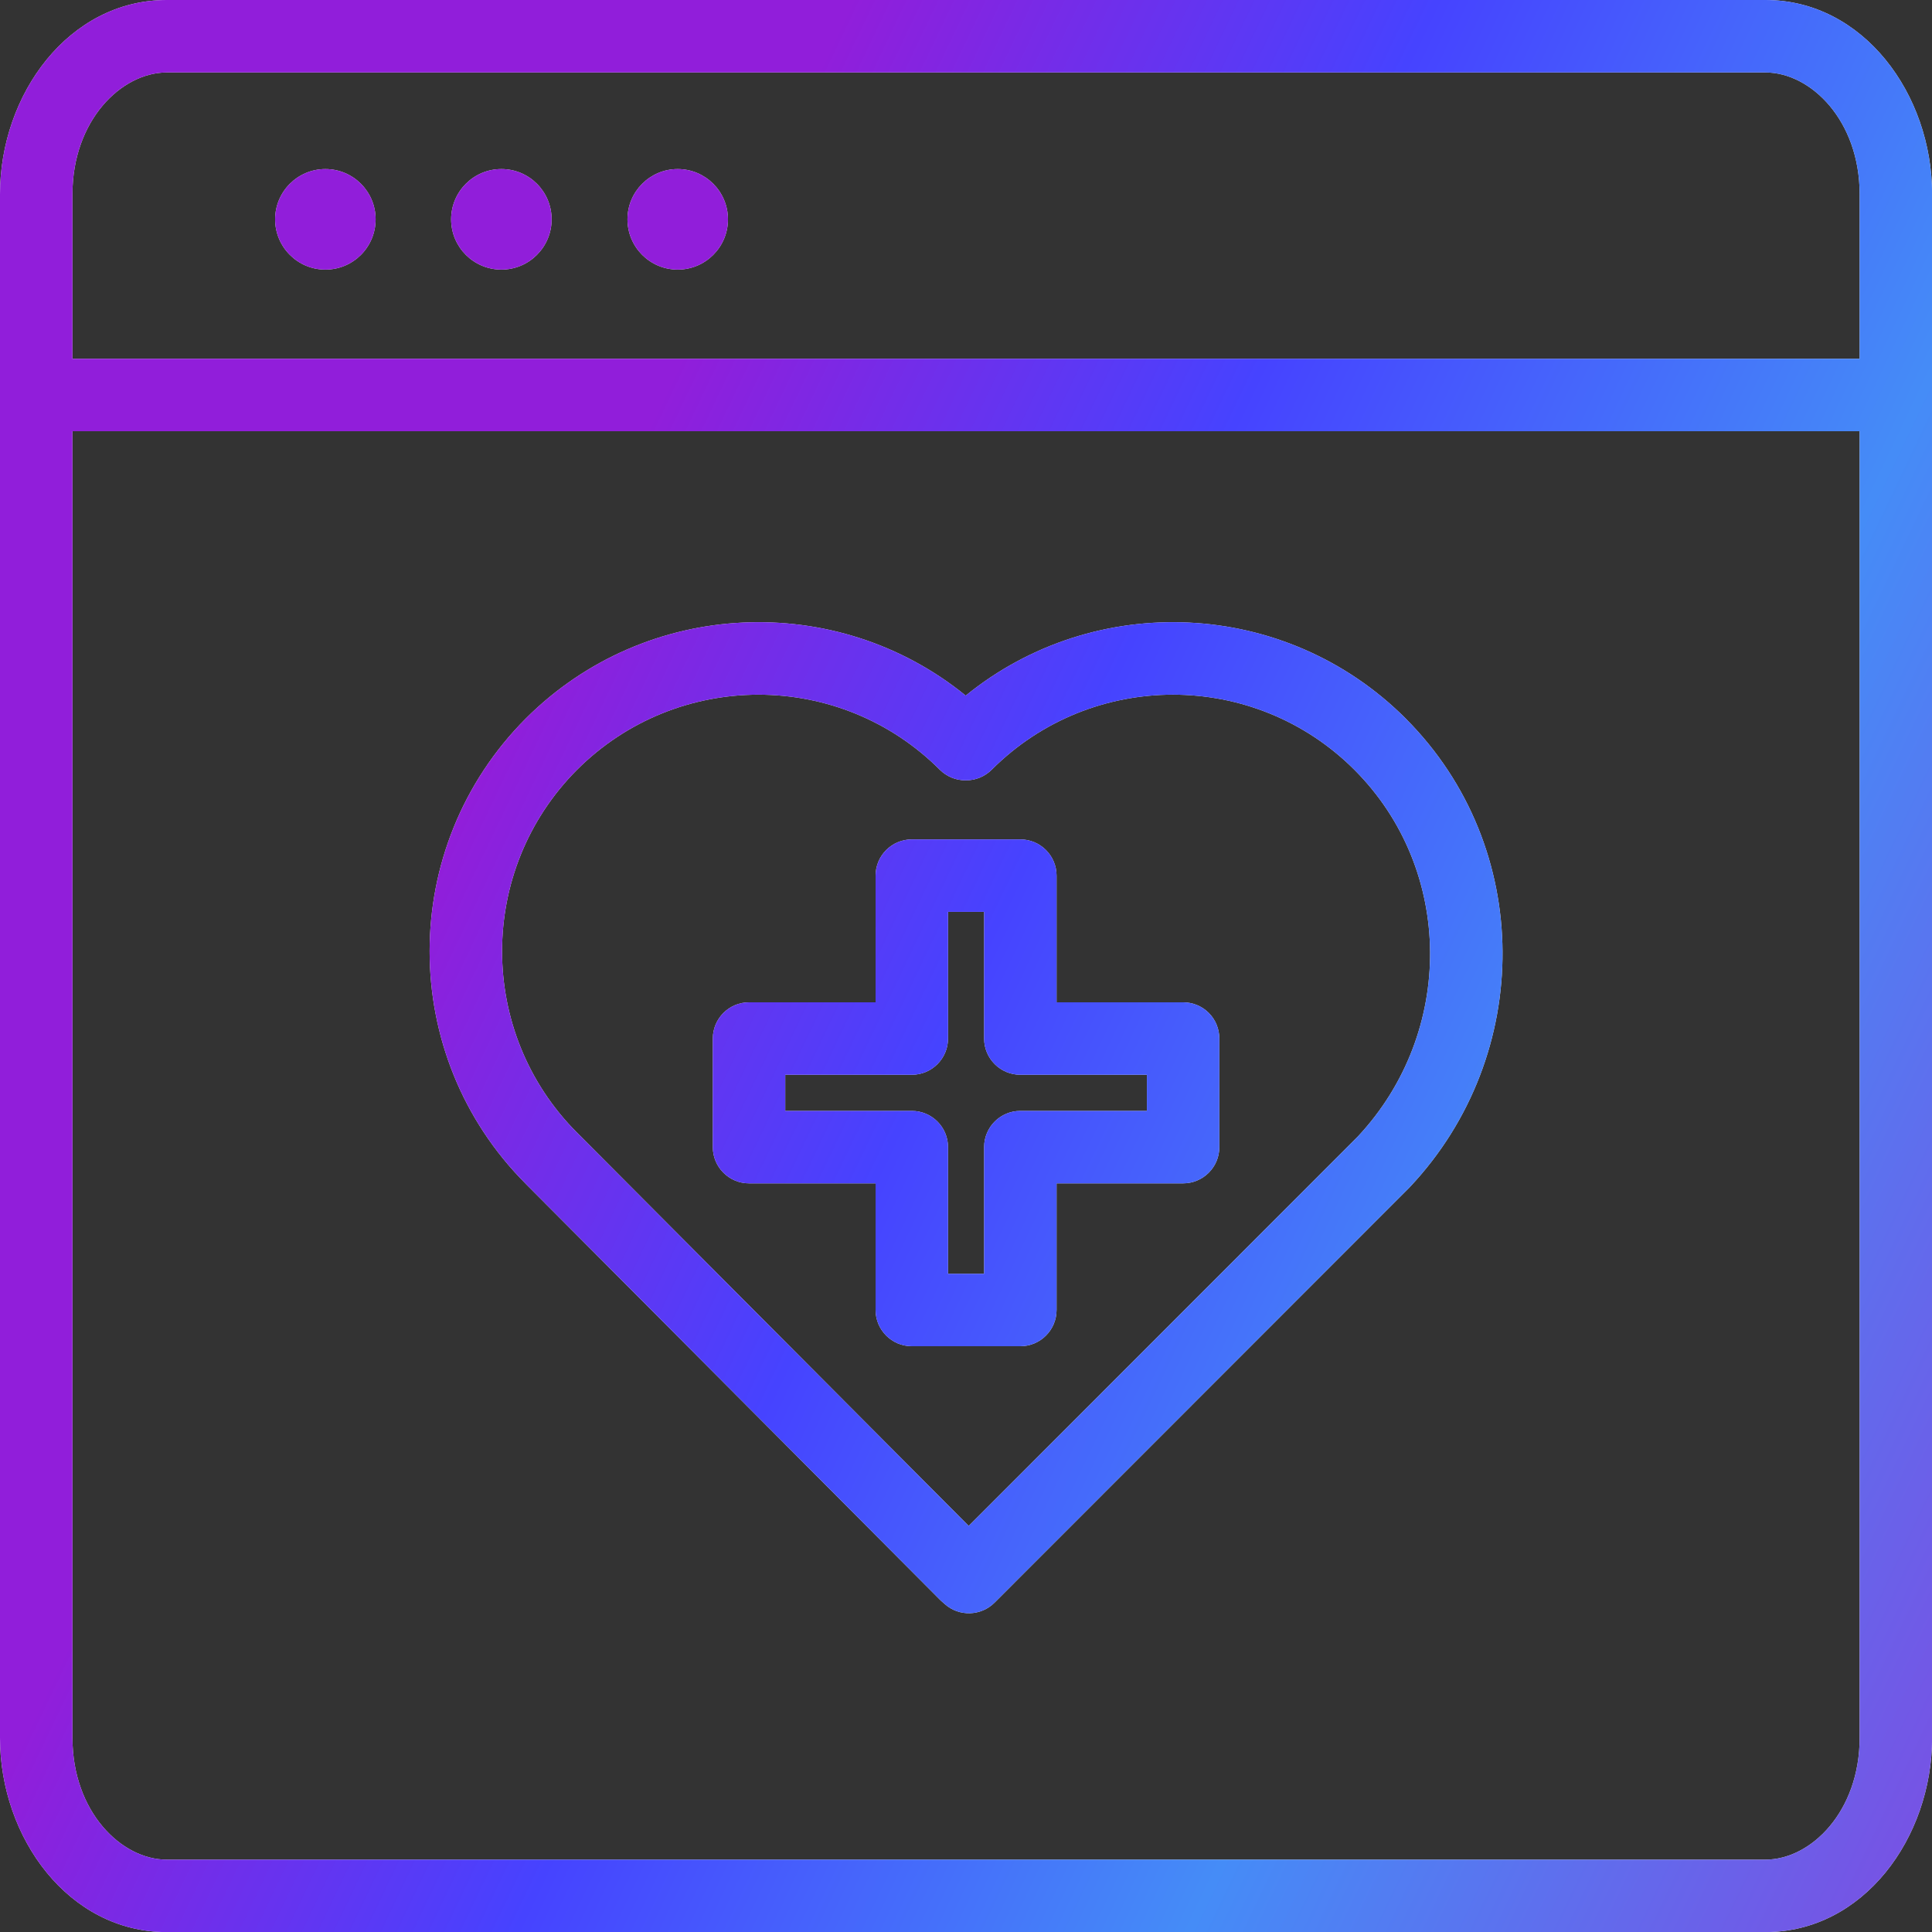
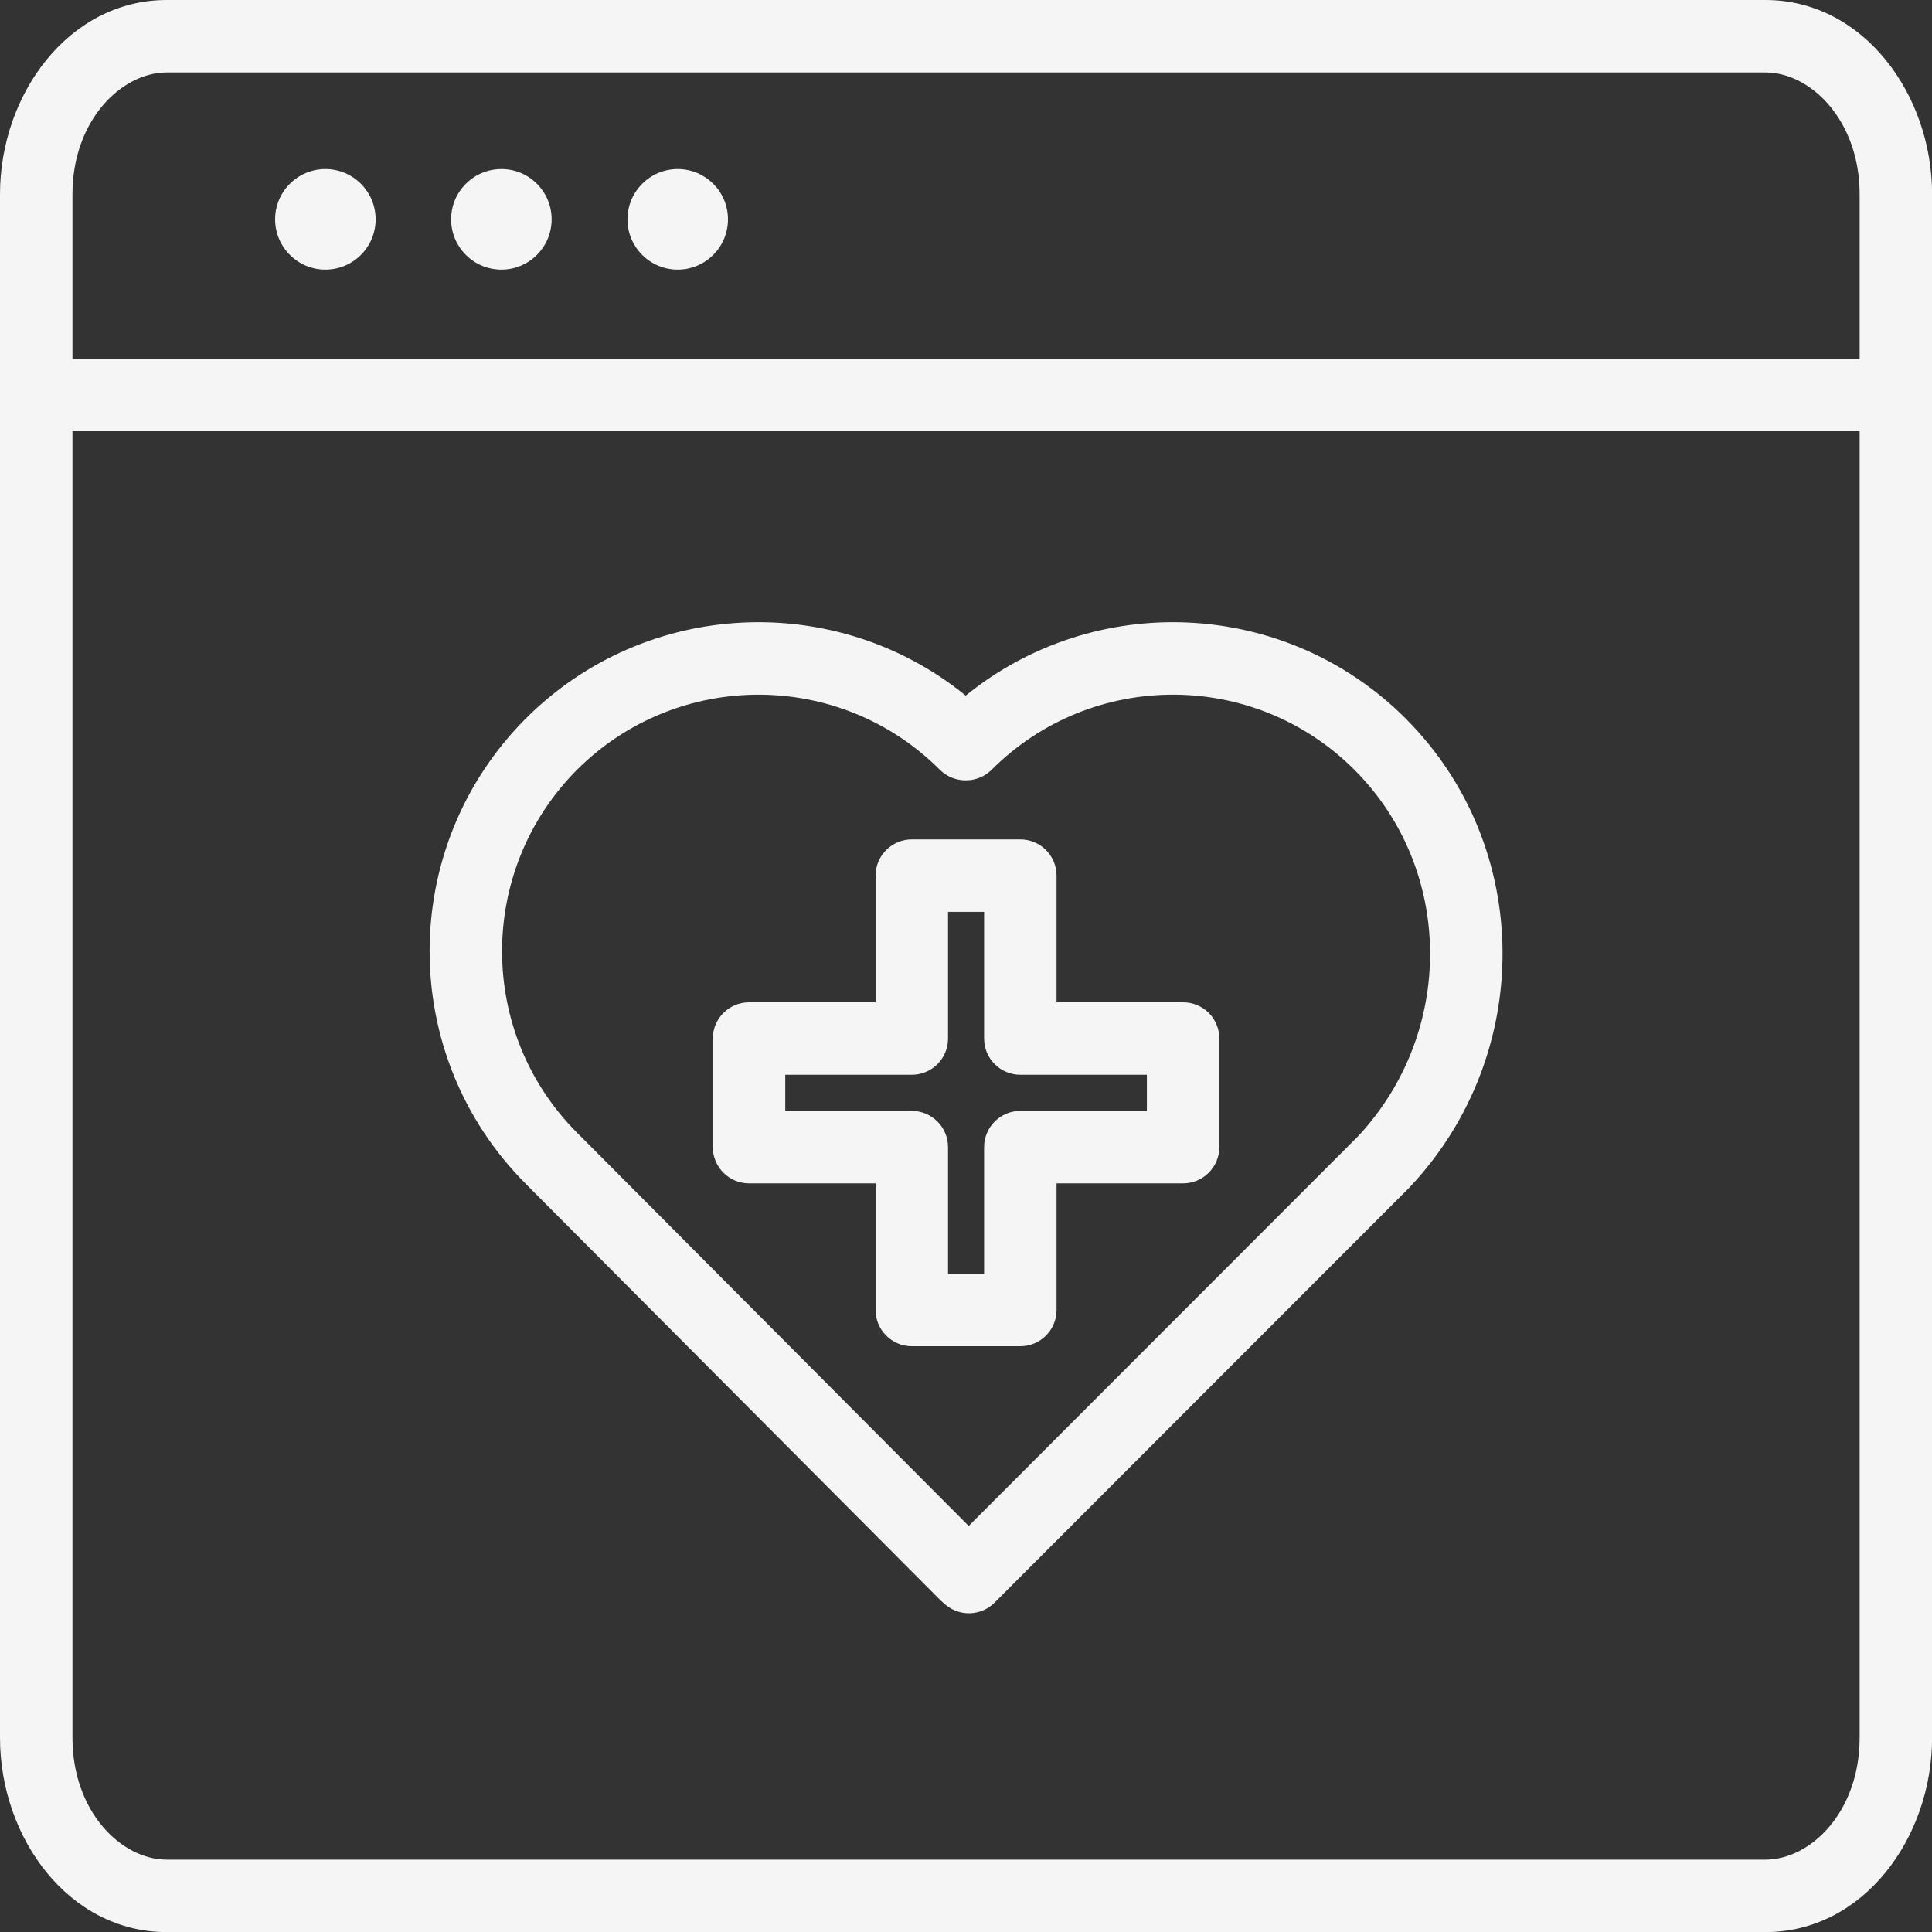
<svg xmlns="http://www.w3.org/2000/svg" width="40" height="40" viewBox="0 0 40 40" fill="none">
  <rect x="0" y="0" width="40" height="40" fill="#333333" stroke="none" />
  <path d="M36.551 0C38.579 0 40.002 1.952 40.002 4.021V35.978C40.002 38.053 38.579 40.002 36.55 40.002H3.452C1.425 40.002 4.34341e-05 38.053 0 35.978V4.021C0 1.951 1.425 0 3.453 0H36.551ZM1.5 35.978C1.5 37.506 2.509 38.502 3.452 38.502H36.55C37.494 38.502 38.502 37.506 38.502 35.978V8.928H1.5V35.978ZM19.994 14.402C22.667 12.228 26.61 12.386 29.102 14.875V14.876C31.766 17.541 31.756 21.843 29.199 24.566C29.194 24.572 29.189 24.578 29.184 24.583L20.591 33.181C20.31 33.462 19.857 33.475 19.561 33.211L19.485 33.144C19.474 33.134 19.463 33.124 19.453 33.113L10.886 24.511V24.51C8.231 21.851 8.231 17.538 10.886 14.876L10.887 14.875C13.379 12.386 17.321 12.228 19.994 14.402ZM28.041 15.937C25.966 13.864 22.603 13.864 20.531 15.937C20.391 16.077 20.2 16.156 20.001 16.156H19.988C19.79 16.156 19.599 16.077 19.458 15.937C17.386 13.865 14.023 13.864 11.947 15.937C9.877 18.014 9.878 21.379 11.947 23.451L11.948 23.452L20.056 31.593L28.114 23.529C30.125 21.378 30.112 18.008 28.041 15.937ZM21.125 17.379C21.539 17.379 21.875 17.715 21.875 18.129V20.752H24.495C24.694 20.752 24.886 20.83 25.026 20.971C25.167 21.111 25.245 21.303 25.245 21.502V23.75C25.245 24.164 24.909 24.5 24.495 24.5H21.875V27.122C21.875 27.536 21.539 27.872 21.125 27.872H18.878C18.464 27.872 18.128 27.536 18.128 27.122V24.5H15.508C15.094 24.5 14.758 24.164 14.758 23.75V21.502C14.758 21.088 15.094 20.752 15.508 20.752H18.128V18.129C18.128 17.715 18.464 17.379 18.878 17.379H21.125ZM19.628 21.502C19.628 21.916 19.292 22.252 18.878 22.252H16.258V23H18.878C19.292 23 19.628 23.336 19.628 23.75V26.372H20.375V23.75C20.375 23.336 20.711 23 21.125 23H23.745V22.252H21.126C20.927 22.252 20.735 22.173 20.595 22.032C20.454 21.892 20.375 21.701 20.375 21.502V18.879H19.628V21.502ZM3.453 1.5C2.509 1.5 1.5 2.498 1.5 4.021V7.428H38.502V4.021C38.502 2.498 37.494 1.5 36.551 1.5H3.453ZM6.737 3.5C7.312 3.5 7.777 3.966 7.777 4.541C7.777 5.116 7.312 5.582 6.737 5.582C6.163 5.582 5.696 5.116 5.696 4.541C5.696 3.966 6.163 3.5 6.737 3.5ZM10.381 3.5C10.956 3.5 11.421 3.966 11.421 4.541C11.421 5.116 10.955 5.582 10.381 5.582C9.806 5.582 9.34 5.116 9.34 4.541C9.34 3.966 9.806 3.5 10.381 3.5ZM14.031 3.5C14.606 3.5 15.072 3.966 15.072 4.541C15.072 5.116 14.606 5.582 14.031 5.582C13.457 5.582 12.991 5.116 12.991 4.541C12.991 3.966 13.457 3.5 14.031 3.5Z" fill="#F5F5F5" />
-   <path d="M36.551 0C38.579 0 40.002 1.952 40.002 4.021V35.978C40.002 38.053 38.579 40.002 36.55 40.002H3.452C1.425 40.002 4.34341e-05 38.053 0 35.978V4.021C0 1.951 1.425 0 3.453 0H36.551ZM1.5 35.978C1.5 37.506 2.509 38.502 3.452 38.502H36.55C37.494 38.502 38.502 37.506 38.502 35.978V8.928H1.5V35.978ZM19.994 14.402C22.667 12.228 26.61 12.386 29.102 14.875V14.876C31.766 17.541 31.756 21.843 29.199 24.566C29.194 24.572 29.189 24.578 29.184 24.583L20.591 33.181C20.31 33.462 19.857 33.475 19.561 33.211L19.485 33.144C19.474 33.134 19.463 33.124 19.453 33.113L10.886 24.511V24.51C8.231 21.851 8.231 17.538 10.886 14.876L10.887 14.875C13.379 12.386 17.321 12.228 19.994 14.402ZM28.041 15.937C25.966 13.864 22.603 13.864 20.531 15.937C20.391 16.077 20.2 16.156 20.001 16.156H19.988C19.79 16.156 19.599 16.077 19.458 15.937C17.386 13.865 14.023 13.864 11.947 15.937C9.877 18.014 9.878 21.379 11.947 23.451L11.948 23.452L20.056 31.593L28.114 23.529C30.125 21.378 30.112 18.008 28.041 15.937ZM21.125 17.379C21.539 17.379 21.875 17.715 21.875 18.129V20.752H24.495C24.694 20.752 24.886 20.83 25.026 20.971C25.167 21.111 25.245 21.303 25.245 21.502V23.75C25.245 24.164 24.909 24.5 24.495 24.5H21.875V27.122C21.875 27.536 21.539 27.872 21.125 27.872H18.878C18.464 27.872 18.128 27.536 18.128 27.122V24.5H15.508C15.094 24.5 14.758 24.164 14.758 23.75V21.502C14.758 21.088 15.094 20.752 15.508 20.752H18.128V18.129C18.128 17.715 18.464 17.379 18.878 17.379H21.125ZM19.628 21.502C19.628 21.916 19.292 22.252 18.878 22.252H16.258V23H18.878C19.292 23 19.628 23.336 19.628 23.75V26.372H20.375V23.75C20.375 23.336 20.711 23 21.125 23H23.745V22.252H21.126C20.927 22.252 20.735 22.173 20.595 22.032C20.454 21.892 20.375 21.701 20.375 21.502V18.879H19.628V21.502ZM3.453 1.5C2.509 1.5 1.5 2.498 1.5 4.021V7.428H38.502V4.021C38.502 2.498 37.494 1.5 36.551 1.5H3.453ZM6.737 3.5C7.312 3.5 7.777 3.966 7.777 4.541C7.777 5.116 7.312 5.582 6.737 5.582C6.163 5.582 5.696 5.116 5.696 4.541C5.696 3.966 6.163 3.5 6.737 3.5ZM10.381 3.5C10.956 3.5 11.421 3.966 11.421 4.541C11.421 5.116 10.955 5.582 10.381 5.582C9.806 5.582 9.34 5.116 9.34 4.541C9.34 3.966 9.806 3.5 10.381 3.5ZM14.031 3.5C14.606 3.5 15.072 3.966 15.072 4.541C15.072 5.116 14.606 5.582 14.031 5.582C13.457 5.582 12.991 5.116 12.991 4.541C12.991 3.966 13.457 3.5 14.031 3.5Z" fill="url(#paint0_linear_28514_125635)" />
  <defs>
    <linearGradient id="paint0_linear_28514_125635" x1="12.23" y1="96.061" x2="-20.693" y2="80.365" gradientUnits="userSpaceOnUse">
      <stop stop-color="#7752E4" />
      <stop offset="0.355" stop-color="#458CF7" />
      <stop offset="0.7" stop-color="#4643FF" />
      <stop offset="1" stop-color="#911EDA" />
    </linearGradient>
  </defs>
</svg>